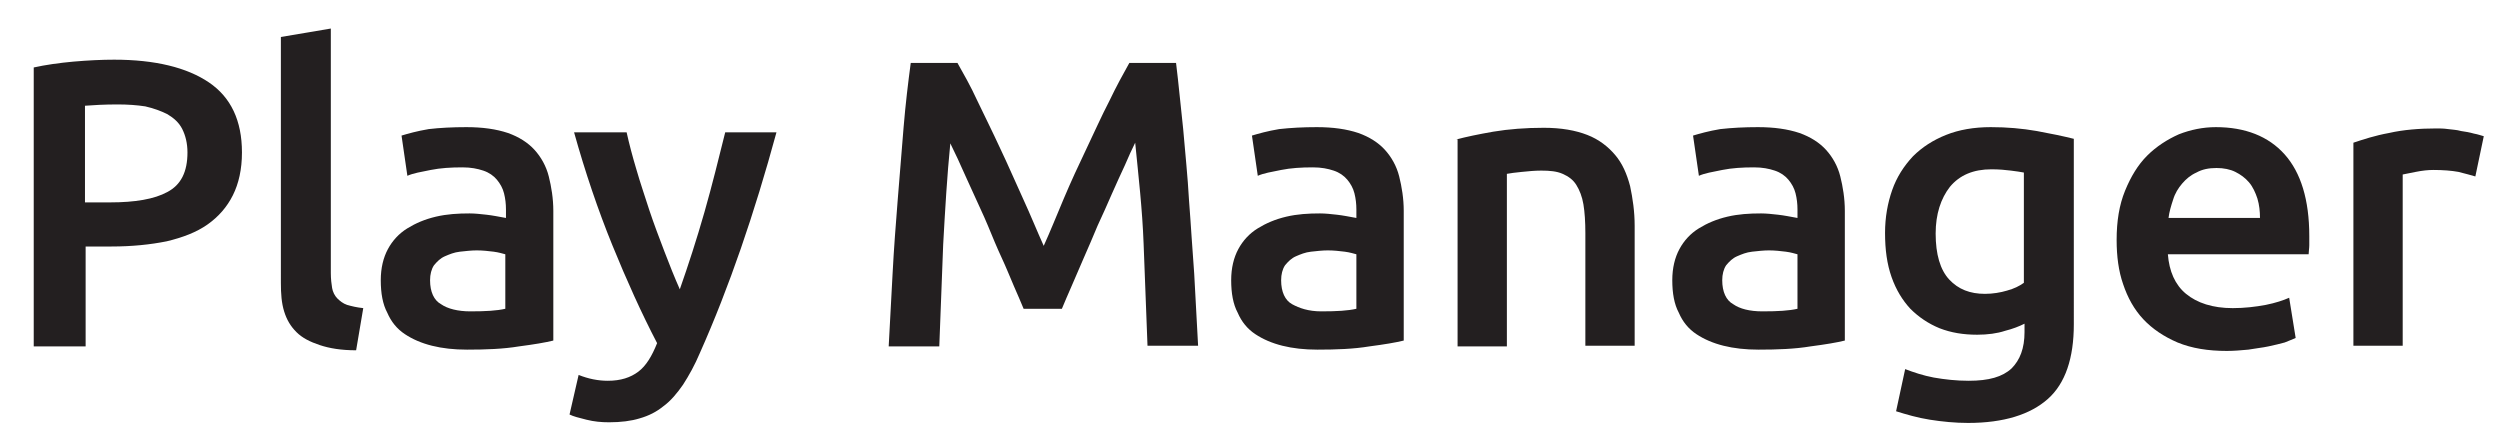
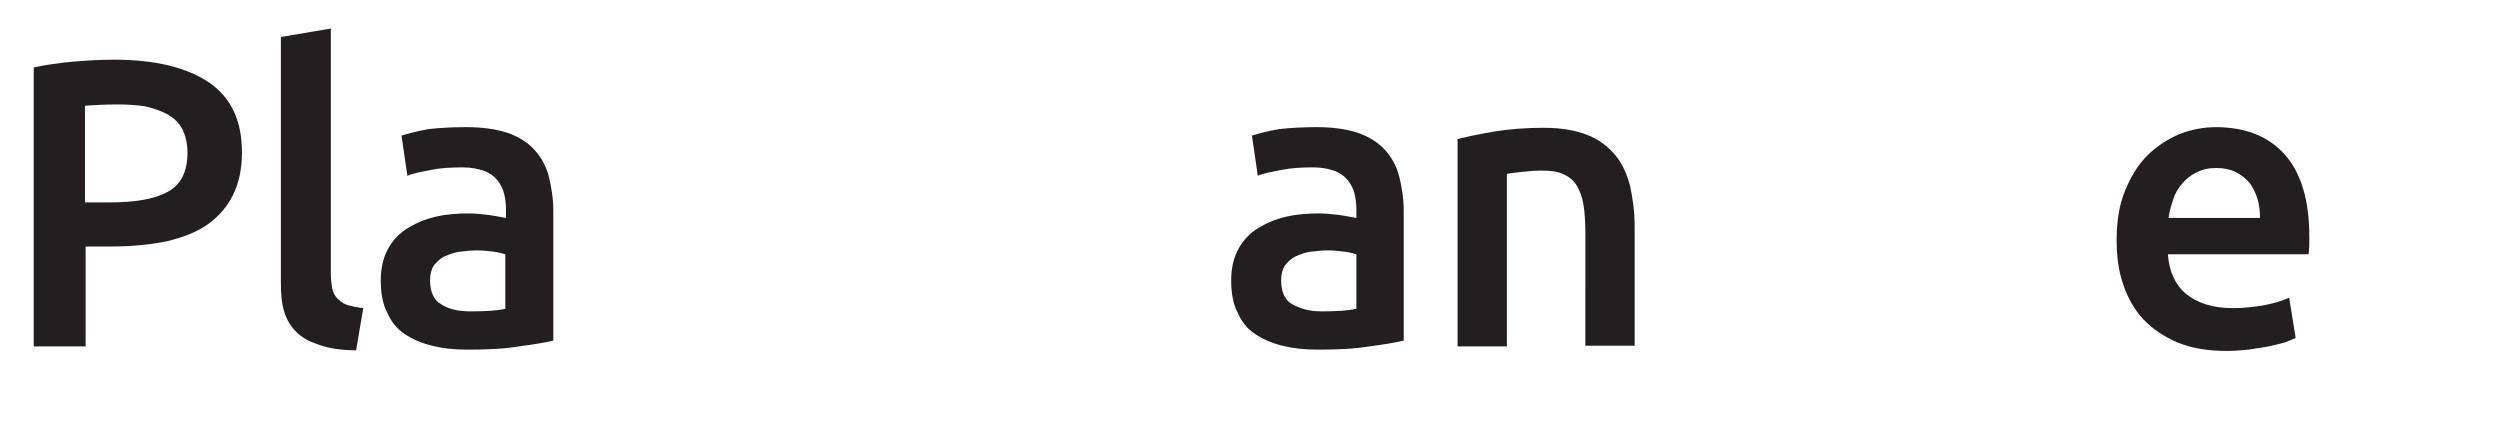
<svg xmlns="http://www.w3.org/2000/svg" version="1.1" id="Layer_1" x="0px" y="0px" viewBox="0 0 385.4 66.2" style="enable-background:new 0 0 385.4 66.2;" xml:space="preserve">
  <style type="text/css">
	.st0{enable-background:new    ;}
	.st1{fill:#231F20;}
</style>
  <title>logo</title>
  <g class="st0">
    <path class="st1" d="M17.6,9.2c6.3,0,11.2,1.2,14.6,3.5c3.4,2.3,5.1,5.9,5.1,10.8c0,2.6-0.5,4.8-1.4,6.6c-0.9,1.8-2.2,3.3-3.9,4.5   c-1.7,1.2-3.8,2-6.3,2.6c-2.5,0.5-5.3,0.8-8.5,0.8h-4v15.4H5.2v-43c1.8-0.4,3.9-0.7,6.1-0.9C13.6,9.3,15.7,9.2,17.6,9.2z    M18.1,16.1c-2,0-3.7,0.1-5,0.2v14.9H17c3.8,0,6.8-0.5,8.8-1.6c2.1-1.1,3.1-3.1,3.1-6.1c0-1.4-0.3-2.6-0.8-3.6   c-0.5-1-1.3-1.7-2.3-2.3c-1-0.5-2.1-0.9-3.4-1.2C21.1,16.2,19.7,16.1,18.1,16.1z" />
    <path class="st1" d="M54.9,54c-2.3,0-4.1-0.3-5.6-0.8c-1.5-0.5-2.7-1.1-3.6-2c-0.9-0.9-1.5-1.9-1.9-3.2c-0.4-1.3-0.5-2.7-0.5-4.4   V5.7L51,4.4v37.7c0,0.9,0.1,1.7,0.2,2.3c0.1,0.6,0.4,1.2,0.8,1.6c0.4,0.4,0.9,0.8,1.5,1c0.7,0.2,1.5,0.4,2.5,0.5L54.9,54z" />
  </g>
  <g class="st0">
    <path class="st1" d="M71.9,19.6c2.5,0,4.6,0.3,6.4,0.9c1.7,0.6,3.1,1.5,4.1,2.6c1,1.1,1.8,2.5,2.2,4.1c0.4,1.6,0.7,3.4,0.7,5.3v20   c-1.2,0.3-3,0.6-5.3,0.9c-2.4,0.4-5.1,0.5-8,0.5c-2,0-3.8-0.2-5.4-0.6s-3-1-4.2-1.8c-1.2-0.8-2.1-1.9-2.7-3.3c-0.7-1.3-1-3-1-5   c0-1.9,0.4-3.5,1.1-4.8c0.7-1.3,1.7-2.4,3-3.2c1.3-0.8,2.7-1.4,4.4-1.8c1.7-0.4,3.4-0.5,5.2-0.5c0.8,0,1.7,0.1,2.6,0.2   c0.9,0.1,1.9,0.3,3,0.5v-1.3c0-0.9-0.1-1.7-0.3-2.5c-0.2-0.8-0.6-1.5-1.1-2.1c-0.5-0.6-1.2-1.1-2.1-1.4c-0.9-0.3-1.9-0.5-3.2-0.5   c-1.8,0-3.4,0.1-4.9,0.4c-1.5,0.3-2.7,0.5-3.6,0.9l-0.9-6.2c1-0.3,2.4-0.7,4.2-1C67.8,19.7,69.8,19.6,71.9,19.6z M72.5,48   c2.4,0,4.1-0.1,5.4-0.4v-8.4c-0.4-0.1-1-0.3-1.8-0.4c-0.8-0.1-1.7-0.2-2.6-0.2c-0.8,0-1.7,0.1-2.6,0.2c-0.9,0.1-1.6,0.4-2.3,0.7   c-0.7,0.3-1.2,0.8-1.7,1.4c-0.4,0.6-0.6,1.4-0.6,2.3c0,1.8,0.6,3.1,1.7,3.7C69,47.6,70.6,48,72.5,48z" />
  </g>
  <g class="st0">
-     <path class="st1" d="M119.7,20.4c-3.4,12.5-7.3,23.9-11.8,34c-0.8,1.9-1.7,3.5-2.6,4.9c-0.9,1.3-1.9,2.5-3,3.3   c-1.1,0.9-2.3,1.5-3.7,1.9c-1.3,0.4-2.9,0.6-4.7,0.6c-1.2,0-2.3-0.1-3.5-0.4c-1.2-0.3-2-0.5-2.6-0.8l1.4-6.1c1.5,0.6,3,0.9,4.5,0.9   c2,0,3.5-0.5,4.7-1.4s2.1-2.4,2.9-4.4c-2.4-4.6-4.7-9.7-6.9-15.1s-4.2-11.3-5.9-17.4h8.1c0.4,1.8,0.9,3.7,1.5,5.7   c0.6,2.1,1.3,4.1,2,6.3c0.7,2.1,1.5,4.2,2.3,6.3c0.8,2.1,1.6,4.1,2.4,5.9c1.3-3.7,2.6-7.7,3.8-11.9c1.2-4.2,2.2-8.3,3.2-12.3H119.7   z" />
-     <path class="st1" d="M147.6,9.7c0.9,1.6,2,3.5,3.1,5.9c1.1,2.3,2.3,4.7,3.5,7.3c1.2,2.5,2.3,5.1,3.5,7.7c1.2,2.6,2.2,5.1,3.2,7.3   c1-2.2,2-4.7,3.1-7.3c1.1-2.6,2.3-5.2,3.5-7.7c1.2-2.5,2.3-5,3.5-7.3c1.1-2.3,2.2-4.3,3.1-5.9h7.2c0.4,3.2,0.7,6.6,1.1,10.2   c0.3,3.6,0.7,7.3,0.9,11c0.3,3.8,0.5,7.5,0.8,11.3c0.2,3.8,0.4,7.5,0.6,11.1h-7.8c-0.2-5.1-0.4-10.3-0.6-15.7S175.5,27.1,175,22   c-0.5,1-1,2.1-1.6,3.5c-0.6,1.3-1.3,2.8-2,4.4c-0.7,1.6-1.4,3.2-2.2,4.9c-0.7,1.7-1.4,3.3-2.1,4.9c-0.7,1.6-1.3,3-1.9,4.4   c-0.6,1.4-1.1,2.5-1.5,3.5h-5.9c-0.4-1-0.9-2.1-1.5-3.5c-0.6-1.4-1.2-2.9-1.9-4.4s-1.4-3.2-2.1-4.9c-0.7-1.7-1.5-3.3-2.2-4.9   c-0.7-1.6-1.4-3-2-4.4c-0.6-1.4-1.2-2.5-1.6-3.4c-0.5,5-0.8,10.2-1.1,15.6c-0.2,5.4-0.4,10.6-0.6,15.7h-7.8   c0.2-3.6,0.4-7.3,0.6-11.2c0.2-3.9,0.5-7.7,0.8-11.5c0.3-3.8,0.6-7.5,0.9-11.1c0.3-3.6,0.7-6.9,1.1-9.9H147.6z" />
    <path class="st1" d="M203,19.6c2.5,0,4.6,0.3,6.4,0.9c1.7,0.6,3.1,1.5,4.1,2.6c1,1.1,1.8,2.5,2.2,4.1c0.4,1.6,0.7,3.4,0.7,5.3v20   c-1.2,0.3-3,0.6-5.3,0.9c-2.4,0.4-5.1,0.5-8,0.5c-2,0-3.8-0.2-5.4-0.6c-1.6-0.4-3-1-4.2-1.8c-1.2-0.8-2.1-1.9-2.7-3.3   c-0.7-1.3-1-3-1-5c0-1.9,0.4-3.5,1.1-4.8c0.7-1.3,1.7-2.4,3-3.2c1.3-0.8,2.7-1.4,4.4-1.8c1.7-0.4,3.4-0.5,5.2-0.5   c0.8,0,1.7,0.1,2.6,0.2c0.9,0.1,1.9,0.3,3,0.5v-1.3c0-0.9-0.1-1.7-0.3-2.5s-0.6-1.5-1.1-2.1c-0.5-0.6-1.2-1.1-2.1-1.4   c-0.9-0.3-1.9-0.5-3.2-0.5c-1.8,0-3.4,0.1-4.9,0.4c-1.5,0.3-2.7,0.5-3.6,0.9l-0.9-6.2c1-0.3,2.4-0.7,4.2-1   C199,19.7,200.9,19.6,203,19.6z M203.7,48c2.4,0,4.1-0.1,5.4-0.4v-8.4c-0.4-0.1-1-0.3-1.8-0.4s-1.7-0.2-2.6-0.2   c-0.8,0-1.7,0.1-2.6,0.2c-0.9,0.1-1.6,0.4-2.3,0.7c-0.7,0.3-1.2,0.8-1.7,1.4c-0.4,0.6-0.6,1.4-0.6,2.3c0,1.8,0.6,3.1,1.7,3.7   S201.7,48,203.7,48z" />
    <path class="st1" d="M224.5,21.5c1.5-0.4,3.4-0.8,5.7-1.2c2.4-0.4,5-0.6,7.8-0.6c2.7,0,4.9,0.4,6.7,1.1c1.8,0.7,3.2,1.8,4.3,3.1   c1.1,1.3,1.8,2.9,2.3,4.8c0.4,1.9,0.7,3.9,0.7,6.1v18.5h-7.6V36c0-1.8-0.1-3.3-0.3-4.5c-0.2-1.2-0.6-2.2-1.1-3   c-0.5-0.8-1.2-1.3-2.1-1.7c-0.9-0.4-2-0.5-3.3-0.5c-1,0-2,0.1-3,0.2s-1.8,0.2-2.3,0.3v26.6h-7.6V21.5z" />
-     <path class="st1" d="M271,19.6c2.5,0,4.6,0.3,6.4,0.9c1.7,0.6,3.1,1.5,4.1,2.6c1,1.1,1.8,2.5,2.2,4.1c0.4,1.6,0.7,3.4,0.7,5.3v20   c-1.2,0.3-3,0.6-5.3,0.9c-2.4,0.4-5.1,0.5-8,0.5c-2,0-3.8-0.2-5.4-0.6c-1.6-0.4-3-1-4.2-1.8c-1.2-0.8-2.1-1.9-2.7-3.3   c-0.7-1.3-1-3-1-5c0-1.9,0.4-3.5,1.1-4.8c0.7-1.3,1.7-2.4,3-3.2c1.3-0.8,2.7-1.4,4.4-1.8c1.7-0.4,3.4-0.5,5.2-0.5   c0.8,0,1.7,0.1,2.6,0.2c0.9,0.1,1.9,0.3,3,0.5v-1.3c0-0.9-0.1-1.7-0.3-2.5c-0.2-0.8-0.6-1.5-1.1-2.1c-0.5-0.6-1.2-1.1-2.1-1.4   c-0.9-0.3-1.9-0.5-3.2-0.5c-1.8,0-3.4,0.1-4.9,0.4c-1.5,0.3-2.7,0.5-3.6,0.9l-0.9-6.2c1-0.3,2.4-0.7,4.2-1   C267,19.7,268.9,19.6,271,19.6z M271.7,48c2.4,0,4.1-0.1,5.4-0.4v-8.4c-0.4-0.1-1-0.3-1.8-0.4c-0.8-0.1-1.7-0.2-2.6-0.2   c-0.8,0-1.7,0.1-2.6,0.2c-0.9,0.1-1.6,0.4-2.3,0.7c-0.7,0.3-1.2,0.8-1.7,1.4c-0.4,0.6-0.6,1.4-0.6,2.3c0,1.8,0.6,3.1,1.7,3.7   C268.2,47.6,269.7,48,271.7,48z" />
-     <path class="st1" d="M319.7,50c0,5.2-1.3,9.1-4,11.5c-2.7,2.4-6.8,3.7-12.3,3.7c-2,0-4-0.2-5.9-0.5c-1.9-0.3-3.6-0.8-5.2-1.3   l1.4-6.5c1.3,0.5,2.8,1,4.4,1.3c1.7,0.3,3.5,0.5,5.4,0.5c3.1,0,5.2-0.6,6.6-1.9c1.3-1.3,2-3.1,2-5.6v-1.3c-0.8,0.4-1.8,0.8-3,1.1   c-1.2,0.4-2.7,0.6-4.3,0.6c-2.1,0-4-0.3-5.8-1c-1.7-0.7-3.2-1.7-4.5-3c-1.2-1.3-2.2-2.9-2.9-4.9c-0.7-2-1-4.2-1-6.8   c0-2.4,0.4-4.6,1.1-6.6c0.7-2,1.8-3.7,3.2-5.2c1.4-1.4,3.1-2.5,5.1-3.3c2-0.8,4.3-1.2,6.9-1.2c2.5,0,4.8,0.2,7.1,0.6   c2.2,0.4,4.1,0.8,5.7,1.2V50z M298.4,36c0,3.2,0.7,5.6,2.1,7.1c1.4,1.5,3.2,2.2,5.5,2.2c1.2,0,2.4-0.2,3.4-0.5   c1.1-0.3,1.9-0.7,2.6-1.2V26.6c-0.5-0.1-1.2-0.2-2-0.3c-0.8-0.1-1.8-0.2-3-0.2c-2.8,0-4.9,0.9-6.4,2.7   C299.2,30.6,298.4,33,298.4,36z" />
    <path class="st1" d="M326.3,37c0-2.9,0.4-5.4,1.3-7.6c0.9-2.2,2-4,3.4-5.4s3.1-2.5,4.9-3.3c1.8-0.7,3.7-1.1,5.7-1.1   c4.5,0,8.1,1.4,10.6,4.2c2.5,2.8,3.8,7,3.8,12.6c0,0.4,0,0.9,0,1.4c0,0.5-0.1,1-0.1,1.4h-21.7c0.2,2.6,1.1,4.7,2.8,6.1   c1.7,1.4,4.1,2.2,7.2,2.2c1.8,0,3.5-0.2,5.1-0.5c1.5-0.3,2.7-0.7,3.6-1.1l1,6.2c-0.4,0.2-1,0.4-1.7,0.7c-0.7,0.2-1.6,0.4-2.5,0.6   c-0.9,0.2-2,0.3-3.1,0.5c-1.1,0.1-2.2,0.2-3.3,0.2c-2.9,0-5.4-0.4-7.6-1.3c-2.1-0.9-3.9-2.1-5.3-3.6c-1.4-1.5-2.4-3.3-3.1-5.4   C326.6,41.8,326.3,39.5,326.3,37z M348.4,33.6c0-1-0.1-2-0.4-3c-0.3-0.9-0.7-1.8-1.3-2.5c-0.6-0.7-1.3-1.2-2.1-1.6   c-0.8-0.4-1.8-0.6-2.9-0.6c-1.2,0-2.2,0.2-3.1,0.7c-0.9,0.4-1.6,1-2.2,1.7c-0.6,0.7-1.1,1.5-1.4,2.5c-0.3,0.9-0.6,1.9-0.7,2.8   H348.4z" />
-     <path class="st1" d="M381.6,27.2c-0.6-0.2-1.5-0.4-2.6-0.7c-1.1-0.2-2.4-0.3-3.9-0.3c-0.8,0-1.7,0.1-2.7,0.3   c-0.9,0.2-1.6,0.3-2,0.4v26.4h-7.6V22c1.5-0.5,3.3-1.1,5.5-1.5c2.2-0.5,4.7-0.7,7.3-0.7c0.5,0,1.1,0,1.8,0.1c0.7,0.1,1.3,0.1,2,0.3   c0.7,0.1,1.3,0.2,2,0.4c0.6,0.1,1.1,0.3,1.5,0.4L381.6,27.2z" />
  </g>
</svg>